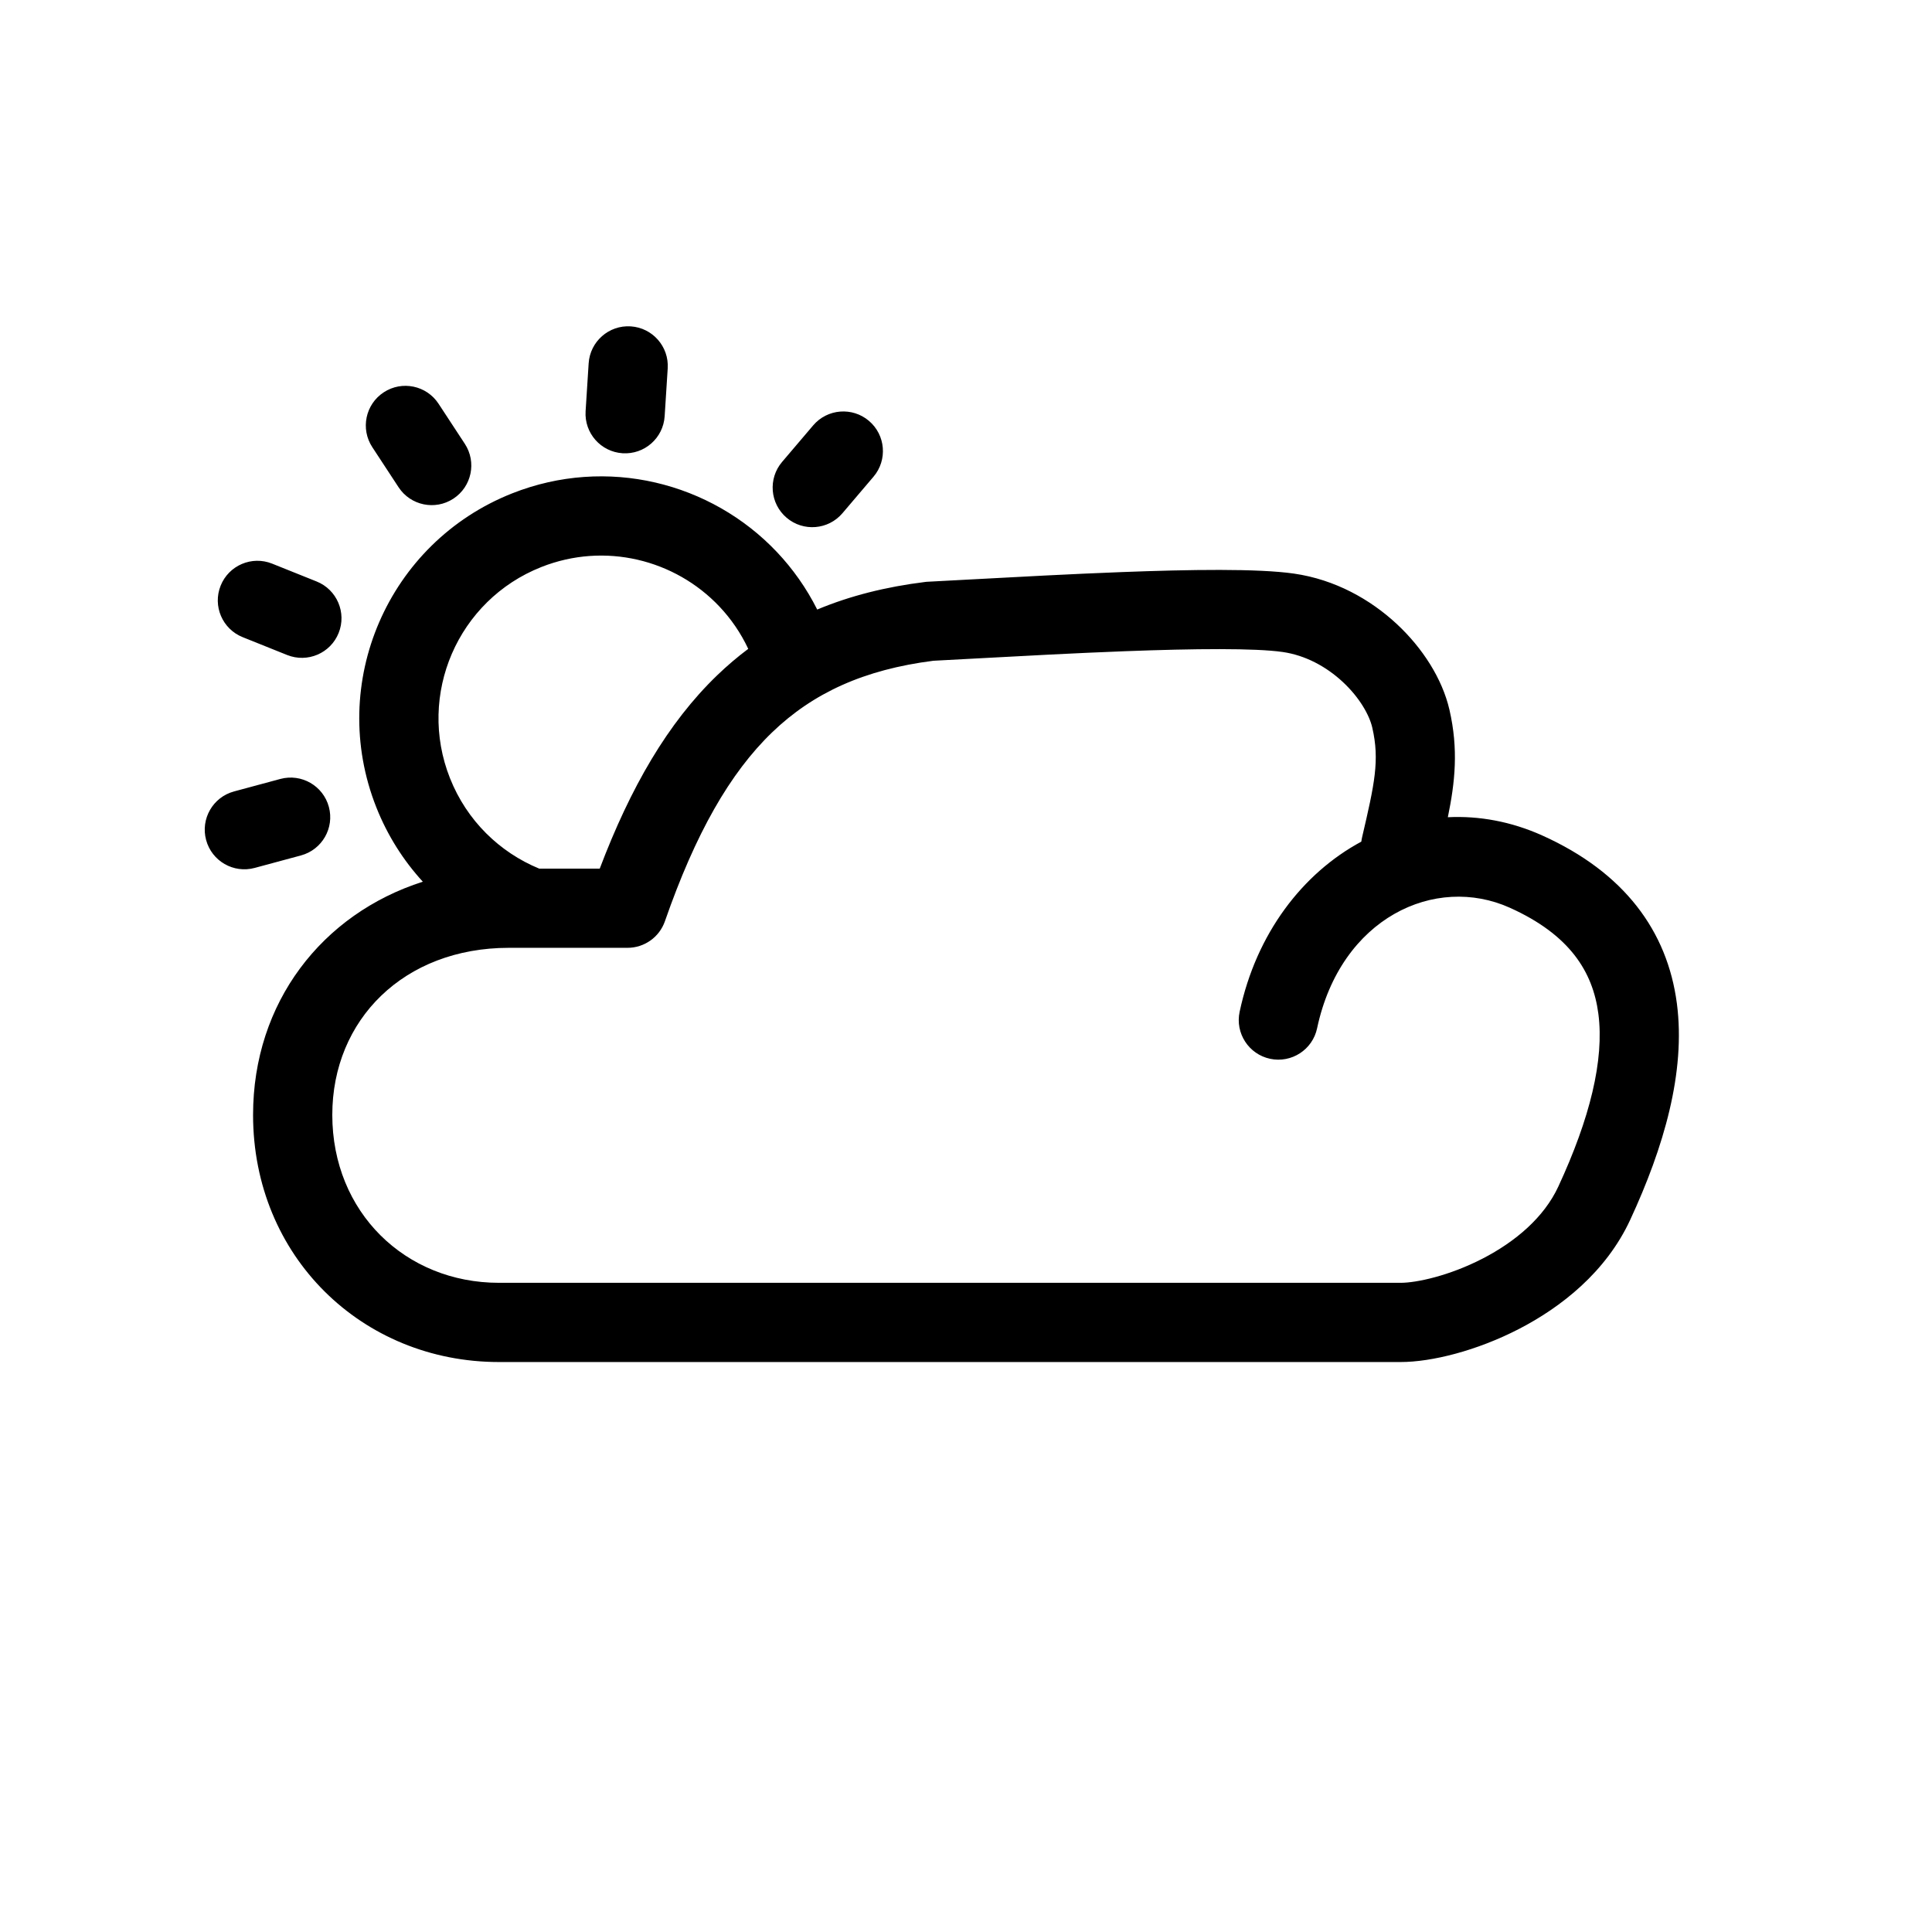
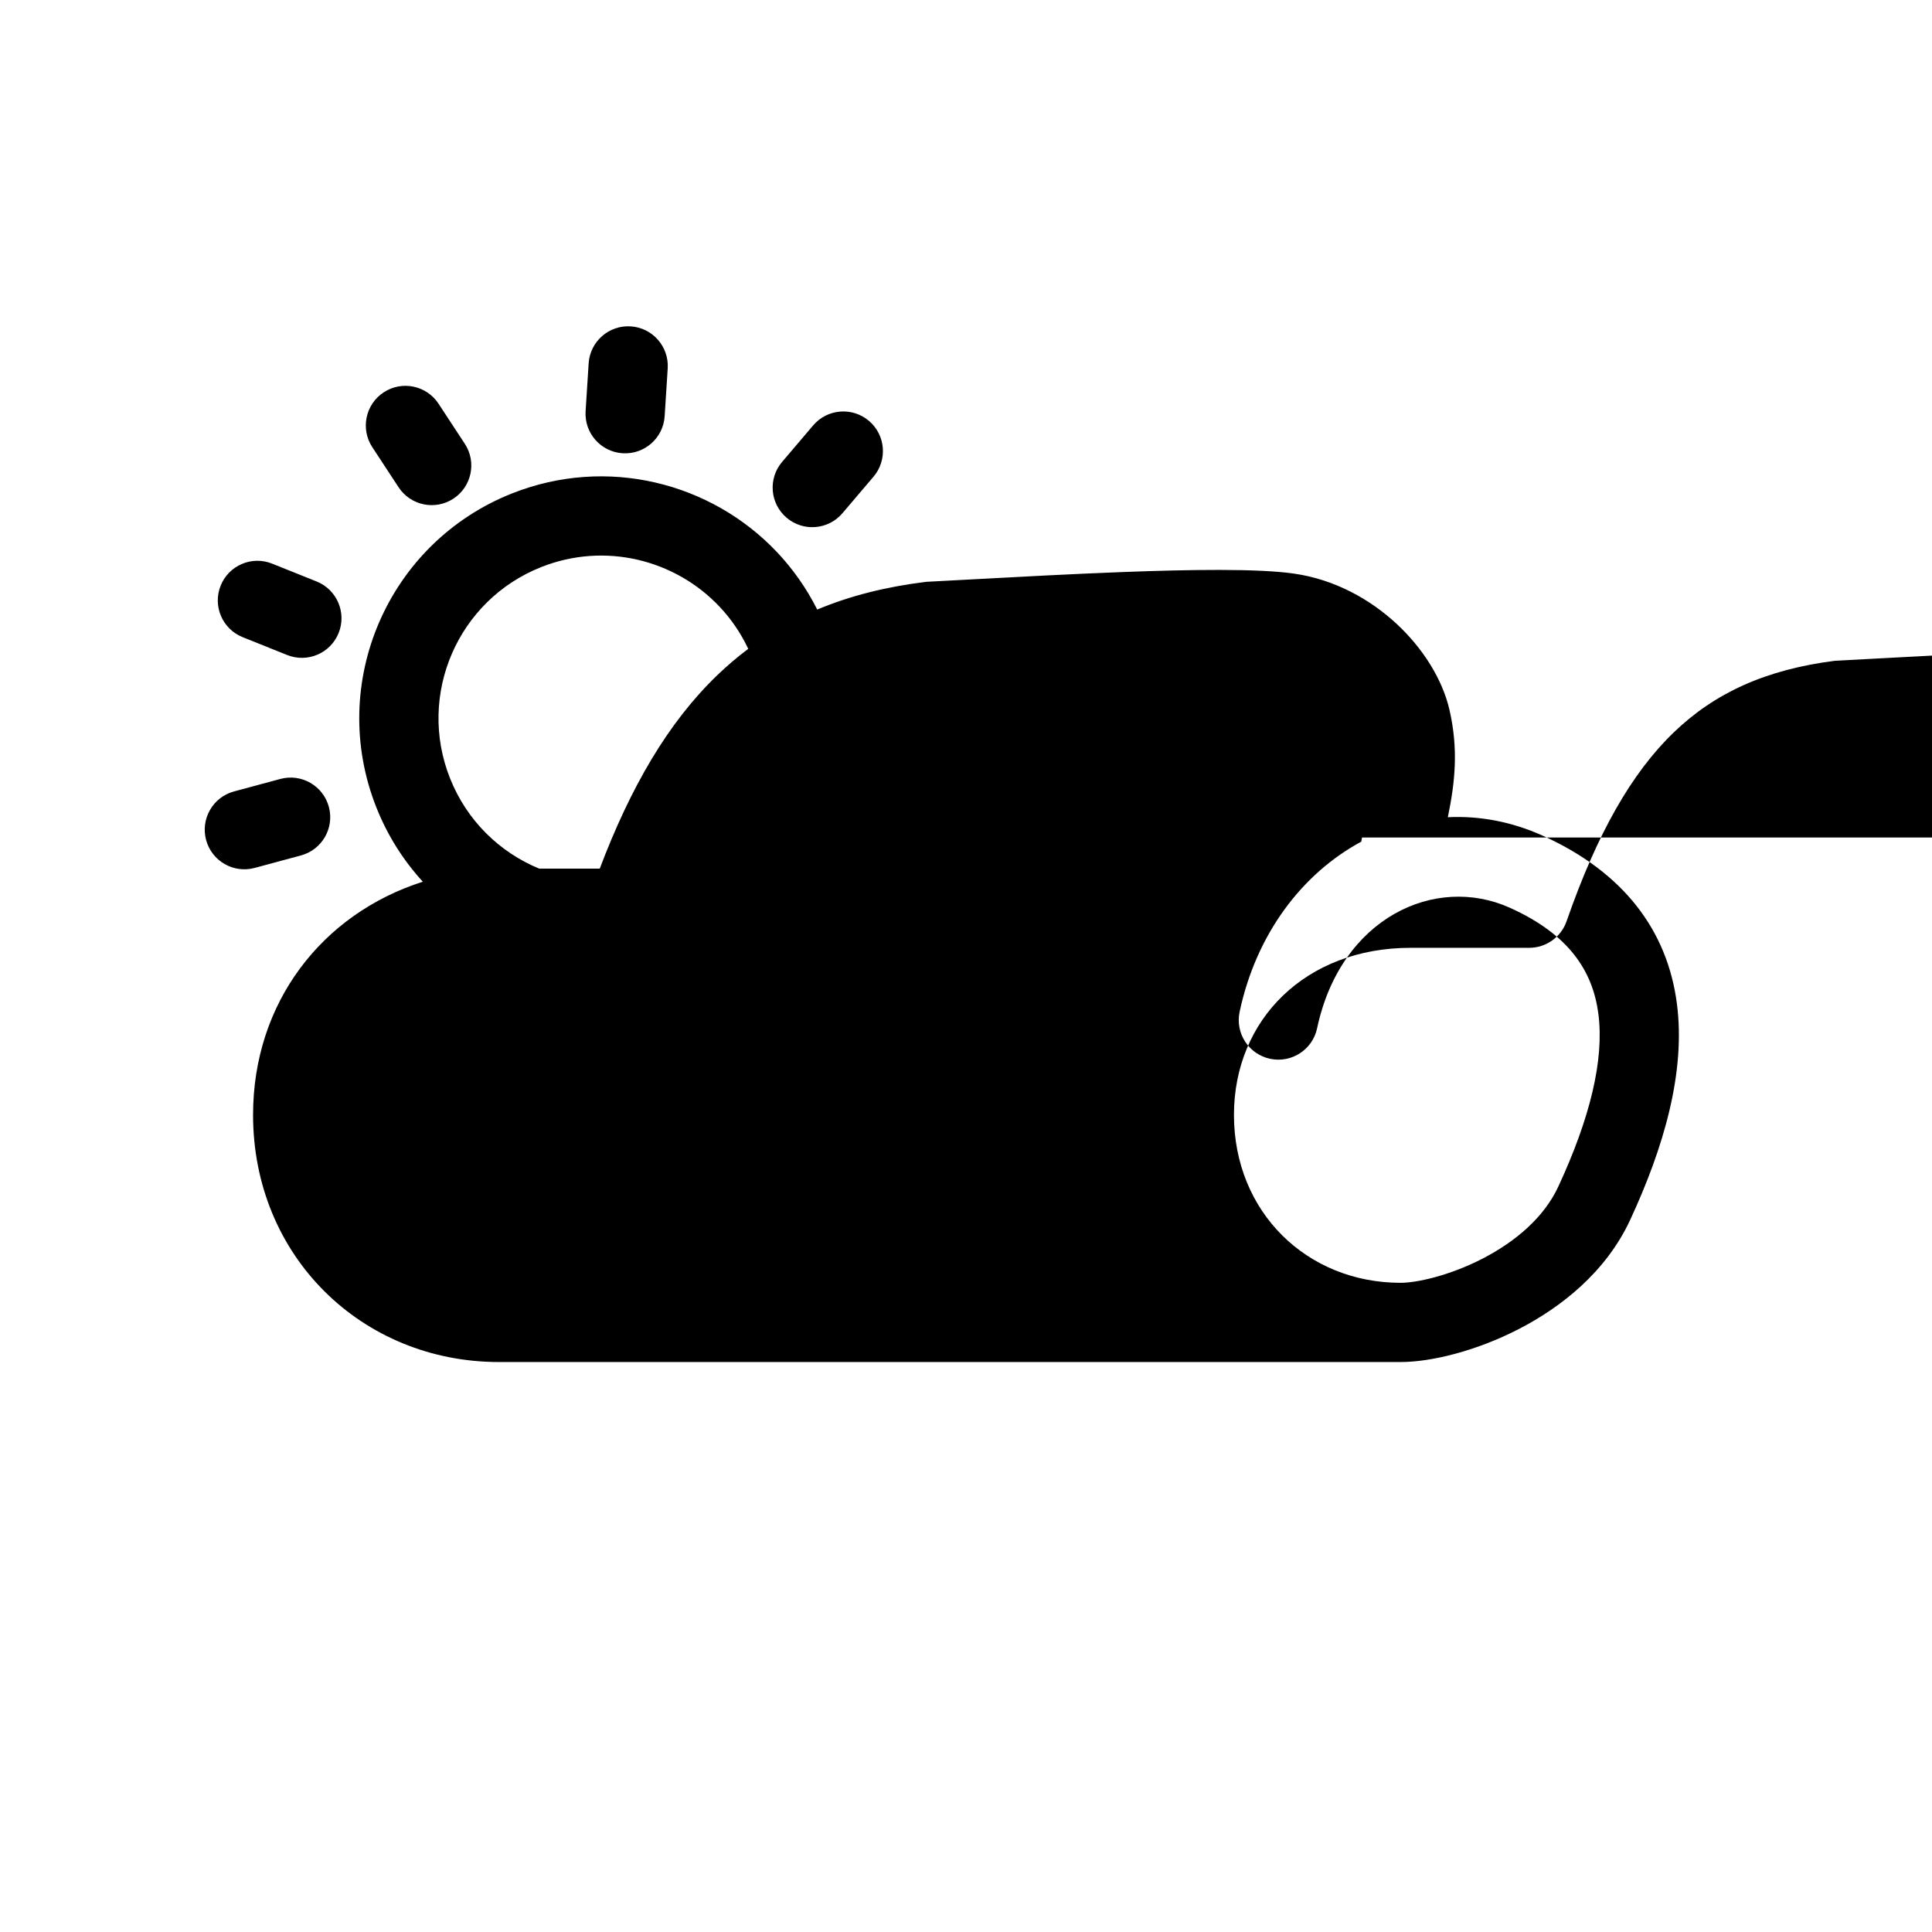
<svg xmlns="http://www.w3.org/2000/svg" fill="#000000" width="800px" height="800px" version="1.1" viewBox="144 144 512 512">
-   <path d="m311.14 230.49c5.785 0.371 10.176 5.359 9.809 11.145l-0.809 12.676c-0.371 5.785-5.359 10.176-11.145 9.805-5.785-0.367-10.172-5.356-9.805-11.141l0.809-12.676c0.367-5.785 5.356-10.176 11.141-9.809zm-23.703 63.789c-22.129 8.766-32.961 33.812-24.191 55.941 4.484 11.312 13.203 19.668 23.648 23.973h16.043c8.148-21.48 18.004-38.598 31.117-51.227 2.637-2.539 5.383-4.875 8.238-7.012-1.988-4.231-4.586-7.984-7.641-11.215-11.77-12.449-30.352-17.145-47.215-10.461zm73.133 11.258c-2.848-5.672-6.461-10.773-10.66-15.219-17.469-18.477-45.09-25.508-70.207-15.559-32.906 13.039-49.012 50.289-35.973 83.195 2.965 7.484 7.188 14.102 12.324 19.707-26.707 8.531-44.988 32.027-44.988 61.801 0 37.5 28.879 65.492 65.16 65.492h238.95c8.242 0 20.172-2.996 31.297-8.727 11.219-5.777 23.125-15.109 29.535-28.93 8.918-19.227 14.758-39.188 12.383-57.355-2.512-19.215-13.977-34.754-35.625-44.508-8.312-3.746-16.828-5.269-25.074-4.859 1.914-9.262 2.844-18.004 0.422-28.496-1.895-8.195-7.113-16.355-13.973-22.73-6.961-6.469-16.316-11.77-27.227-13.34-9.582-1.375-27.617-1.086-45.59-0.402-13.355 0.508-27.434 1.27-39.266 1.91h-0.004c-4.418 0.242-8.52 0.461-12.16 0.648l-0.379 0.02-0.375 0.047c-10.406 1.289-19.902 3.676-28.57 7.305zm14.914-35.199c3.754-4.414 3.223-11.039-1.195-14.797-4.414-3.754-11.039-3.219-14.793 1.195l-8.23 9.676c-3.758 4.414-3.223 11.039 1.195 14.797 4.414 3.754 11.039 3.219 14.793-1.195zm-141.74 41.414c-2.156 5.379-8.266 7.988-13.648 5.832l-11.789-4.731c-5.379-2.156-7.992-8.266-5.832-13.648 2.156-5.379 8.27-7.992 13.648-5.832l11.789 4.727c5.379 2.16 7.992 8.27 5.832 13.652zm-9.992 58.949c5.598-1.512 8.91-7.269 7.402-12.867-1.512-5.598-7.269-8.91-12.867-7.402l-12.266 3.309c-5.594 1.508-8.91 7.269-7.398 12.867 1.508 5.598 7.269 8.91 12.867 7.402zm40.406-94.551c-4.848 3.176-11.355 1.824-14.531-3.023l-6.965-10.625c-3.176-4.848-1.82-11.355 3.027-14.531 4.848-3.18 11.352-1.824 14.531 3.023l6.965 10.625c3.176 4.848 1.82 11.352-3.027 14.531zm240.8 89.797c-0.086 0.367-0.152 0.734-0.195 1.098-15.566 8.379-27.836 24.336-32.25 45.102-1.207 5.668 2.414 11.242 8.086 12.449 5.668 1.203 11.242-2.414 12.445-8.086 6.238-29.34 31.328-40.844 51.105-31.934 15.785 7.113 21.969 16.895 23.434 28.09 1.598 12.246-2.262 27.793-10.617 45.801-3.758 8.113-11.305 14.57-20.098 19.098-8.887 4.574-17.527 6.398-21.688 6.398h-238.95c-24.797 0-44.168-18.703-44.168-44.5 0-25.246 19.008-44.277 46.797-44.277h31.438c4.469 0 8.445-2.828 9.914-7.047 8.102-23.285 17.242-39.297 28.41-50.051 10.859-10.457 24.367-16.641 42.738-18.977 3.648-0.188 7.699-0.406 12.016-0.641 11.789-0.641 25.578-1.387 38.75-1.887 18.543-0.703 34.492-0.844 41.805 0.207 5.981 0.859 11.531 3.852 15.922 7.934 4.492 4.176 7.059 8.82 7.812 12.082 2.012 8.703 0.605 14.922-2.707 29.141z" fill-rule="evenodd" />
+   <path d="m311.14 230.49c5.785 0.371 10.176 5.359 9.809 11.145l-0.809 12.676c-0.371 5.785-5.359 10.176-11.145 9.805-5.785-0.367-10.172-5.356-9.805-11.141l0.809-12.676c0.367-5.785 5.356-10.176 11.141-9.809zm-23.703 63.789c-22.129 8.766-32.961 33.812-24.191 55.941 4.484 11.312 13.203 19.668 23.648 23.973h16.043c8.148-21.48 18.004-38.598 31.117-51.227 2.637-2.539 5.383-4.875 8.238-7.012-1.988-4.231-4.586-7.984-7.641-11.215-11.77-12.449-30.352-17.145-47.215-10.461zm73.133 11.258c-2.848-5.672-6.461-10.773-10.66-15.219-17.469-18.477-45.09-25.508-70.207-15.559-32.906 13.039-49.012 50.289-35.973 83.195 2.965 7.484 7.188 14.102 12.324 19.707-26.707 8.531-44.988 32.027-44.988 61.801 0 37.5 28.879 65.492 65.16 65.492h238.95c8.242 0 20.172-2.996 31.297-8.727 11.219-5.777 23.125-15.109 29.535-28.93 8.918-19.227 14.758-39.188 12.383-57.355-2.512-19.215-13.977-34.754-35.625-44.508-8.312-3.746-16.828-5.269-25.074-4.859 1.914-9.262 2.844-18.004 0.422-28.496-1.895-8.195-7.113-16.355-13.973-22.73-6.961-6.469-16.316-11.77-27.227-13.34-9.582-1.375-27.617-1.086-45.59-0.402-13.355 0.508-27.434 1.27-39.266 1.91h-0.004c-4.418 0.242-8.52 0.461-12.16 0.648l-0.379 0.02-0.375 0.047c-10.406 1.289-19.902 3.676-28.57 7.305zm14.914-35.199c3.754-4.414 3.223-11.039-1.195-14.797-4.414-3.754-11.039-3.219-14.793 1.195l-8.23 9.676c-3.758 4.414-3.223 11.039 1.195 14.797 4.414 3.754 11.039 3.219 14.793-1.195zm-141.74 41.414c-2.156 5.379-8.266 7.988-13.648 5.832l-11.789-4.731c-5.379-2.156-7.992-8.266-5.832-13.648 2.156-5.379 8.27-7.992 13.648-5.832l11.789 4.727c5.379 2.16 7.992 8.27 5.832 13.652zm-9.992 58.949c5.598-1.512 8.91-7.269 7.402-12.867-1.512-5.598-7.269-8.91-12.867-7.402l-12.266 3.309c-5.594 1.508-8.91 7.269-7.398 12.867 1.508 5.598 7.269 8.91 12.867 7.402zm40.406-94.551c-4.848 3.176-11.355 1.824-14.531-3.023l-6.965-10.625c-3.176-4.848-1.82-11.355 3.027-14.531 4.848-3.18 11.352-1.824 14.531 3.023l6.965 10.625c3.176 4.848 1.82 11.352-3.027 14.531zm240.8 89.797c-0.086 0.367-0.152 0.734-0.195 1.098-15.566 8.379-27.836 24.336-32.25 45.102-1.207 5.668 2.414 11.242 8.086 12.449 5.668 1.203 11.242-2.414 12.445-8.086 6.238-29.34 31.328-40.844 51.105-31.934 15.785 7.113 21.969 16.895 23.434 28.09 1.598 12.246-2.262 27.793-10.617 45.801-3.758 8.113-11.305 14.57-20.098 19.098-8.887 4.574-17.527 6.398-21.688 6.398c-24.797 0-44.168-18.703-44.168-44.5 0-25.246 19.008-44.277 46.797-44.277h31.438c4.469 0 8.445-2.828 9.914-7.047 8.102-23.285 17.242-39.297 28.41-50.051 10.859-10.457 24.367-16.641 42.738-18.977 3.648-0.188 7.699-0.406 12.016-0.641 11.789-0.641 25.578-1.387 38.75-1.887 18.543-0.703 34.492-0.844 41.805 0.207 5.981 0.859 11.531 3.852 15.922 7.934 4.492 4.176 7.059 8.82 7.812 12.082 2.012 8.703 0.605 14.922-2.707 29.141z" fill-rule="evenodd" />
</svg>